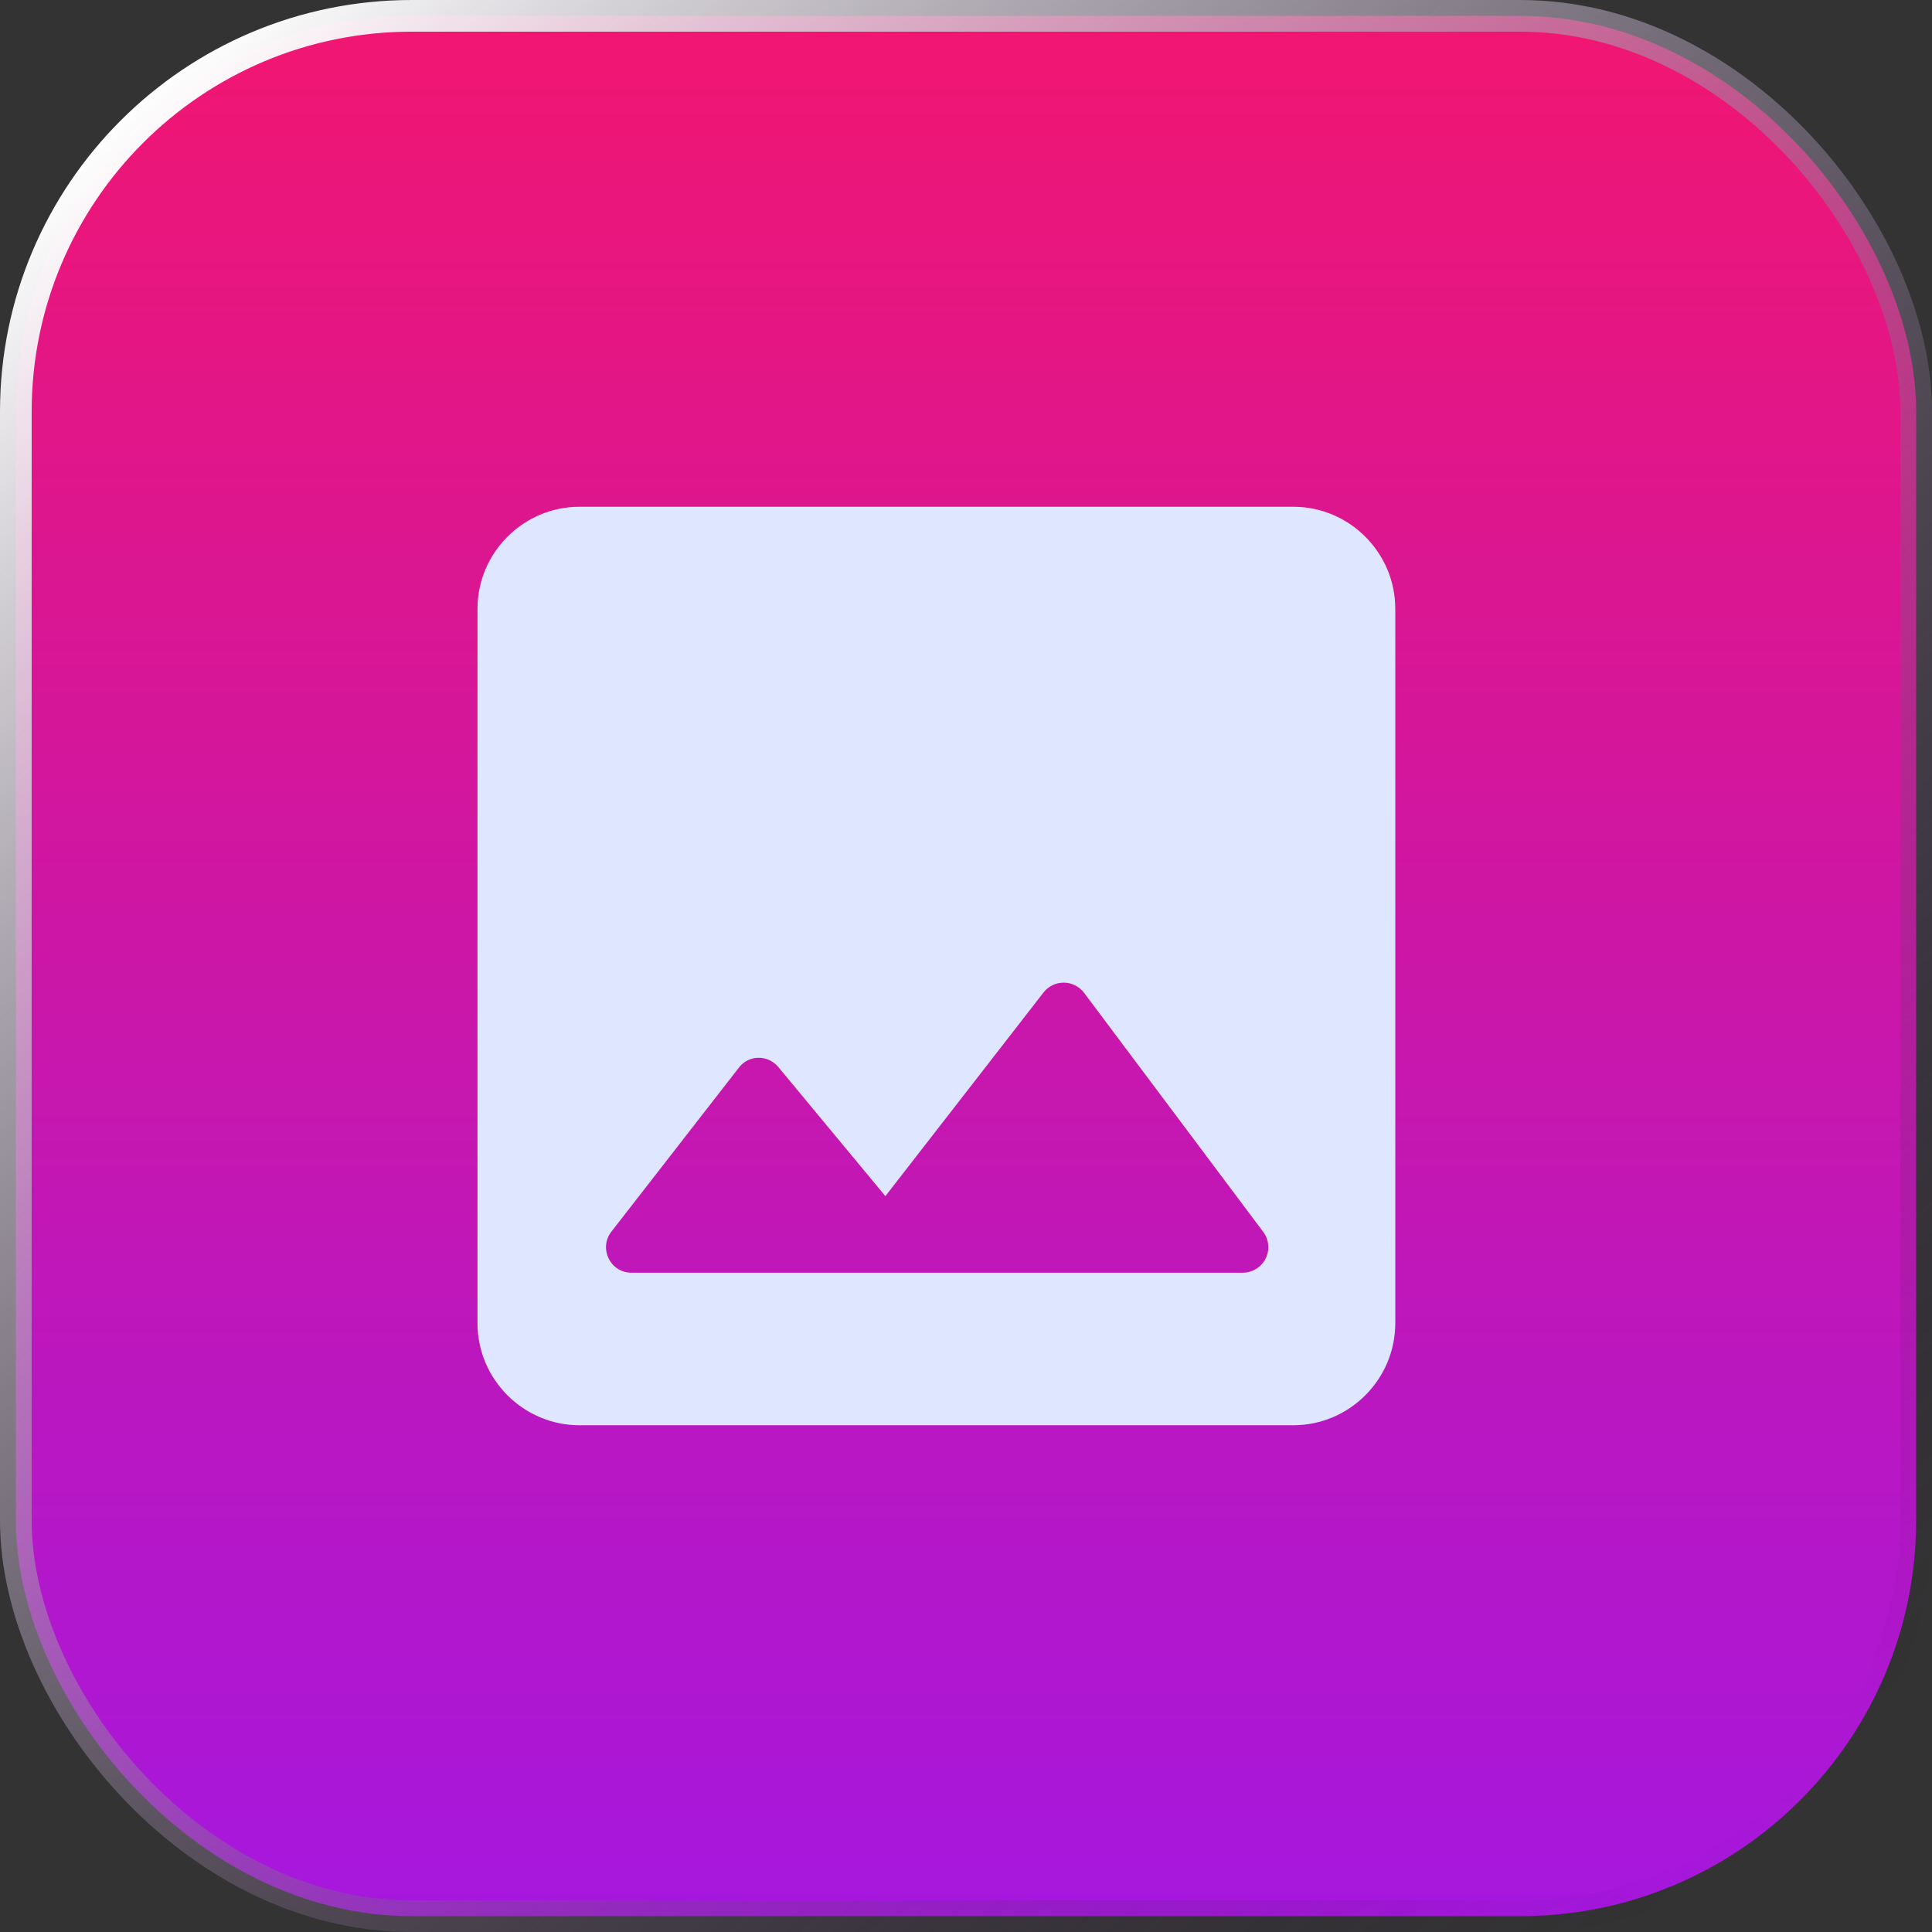
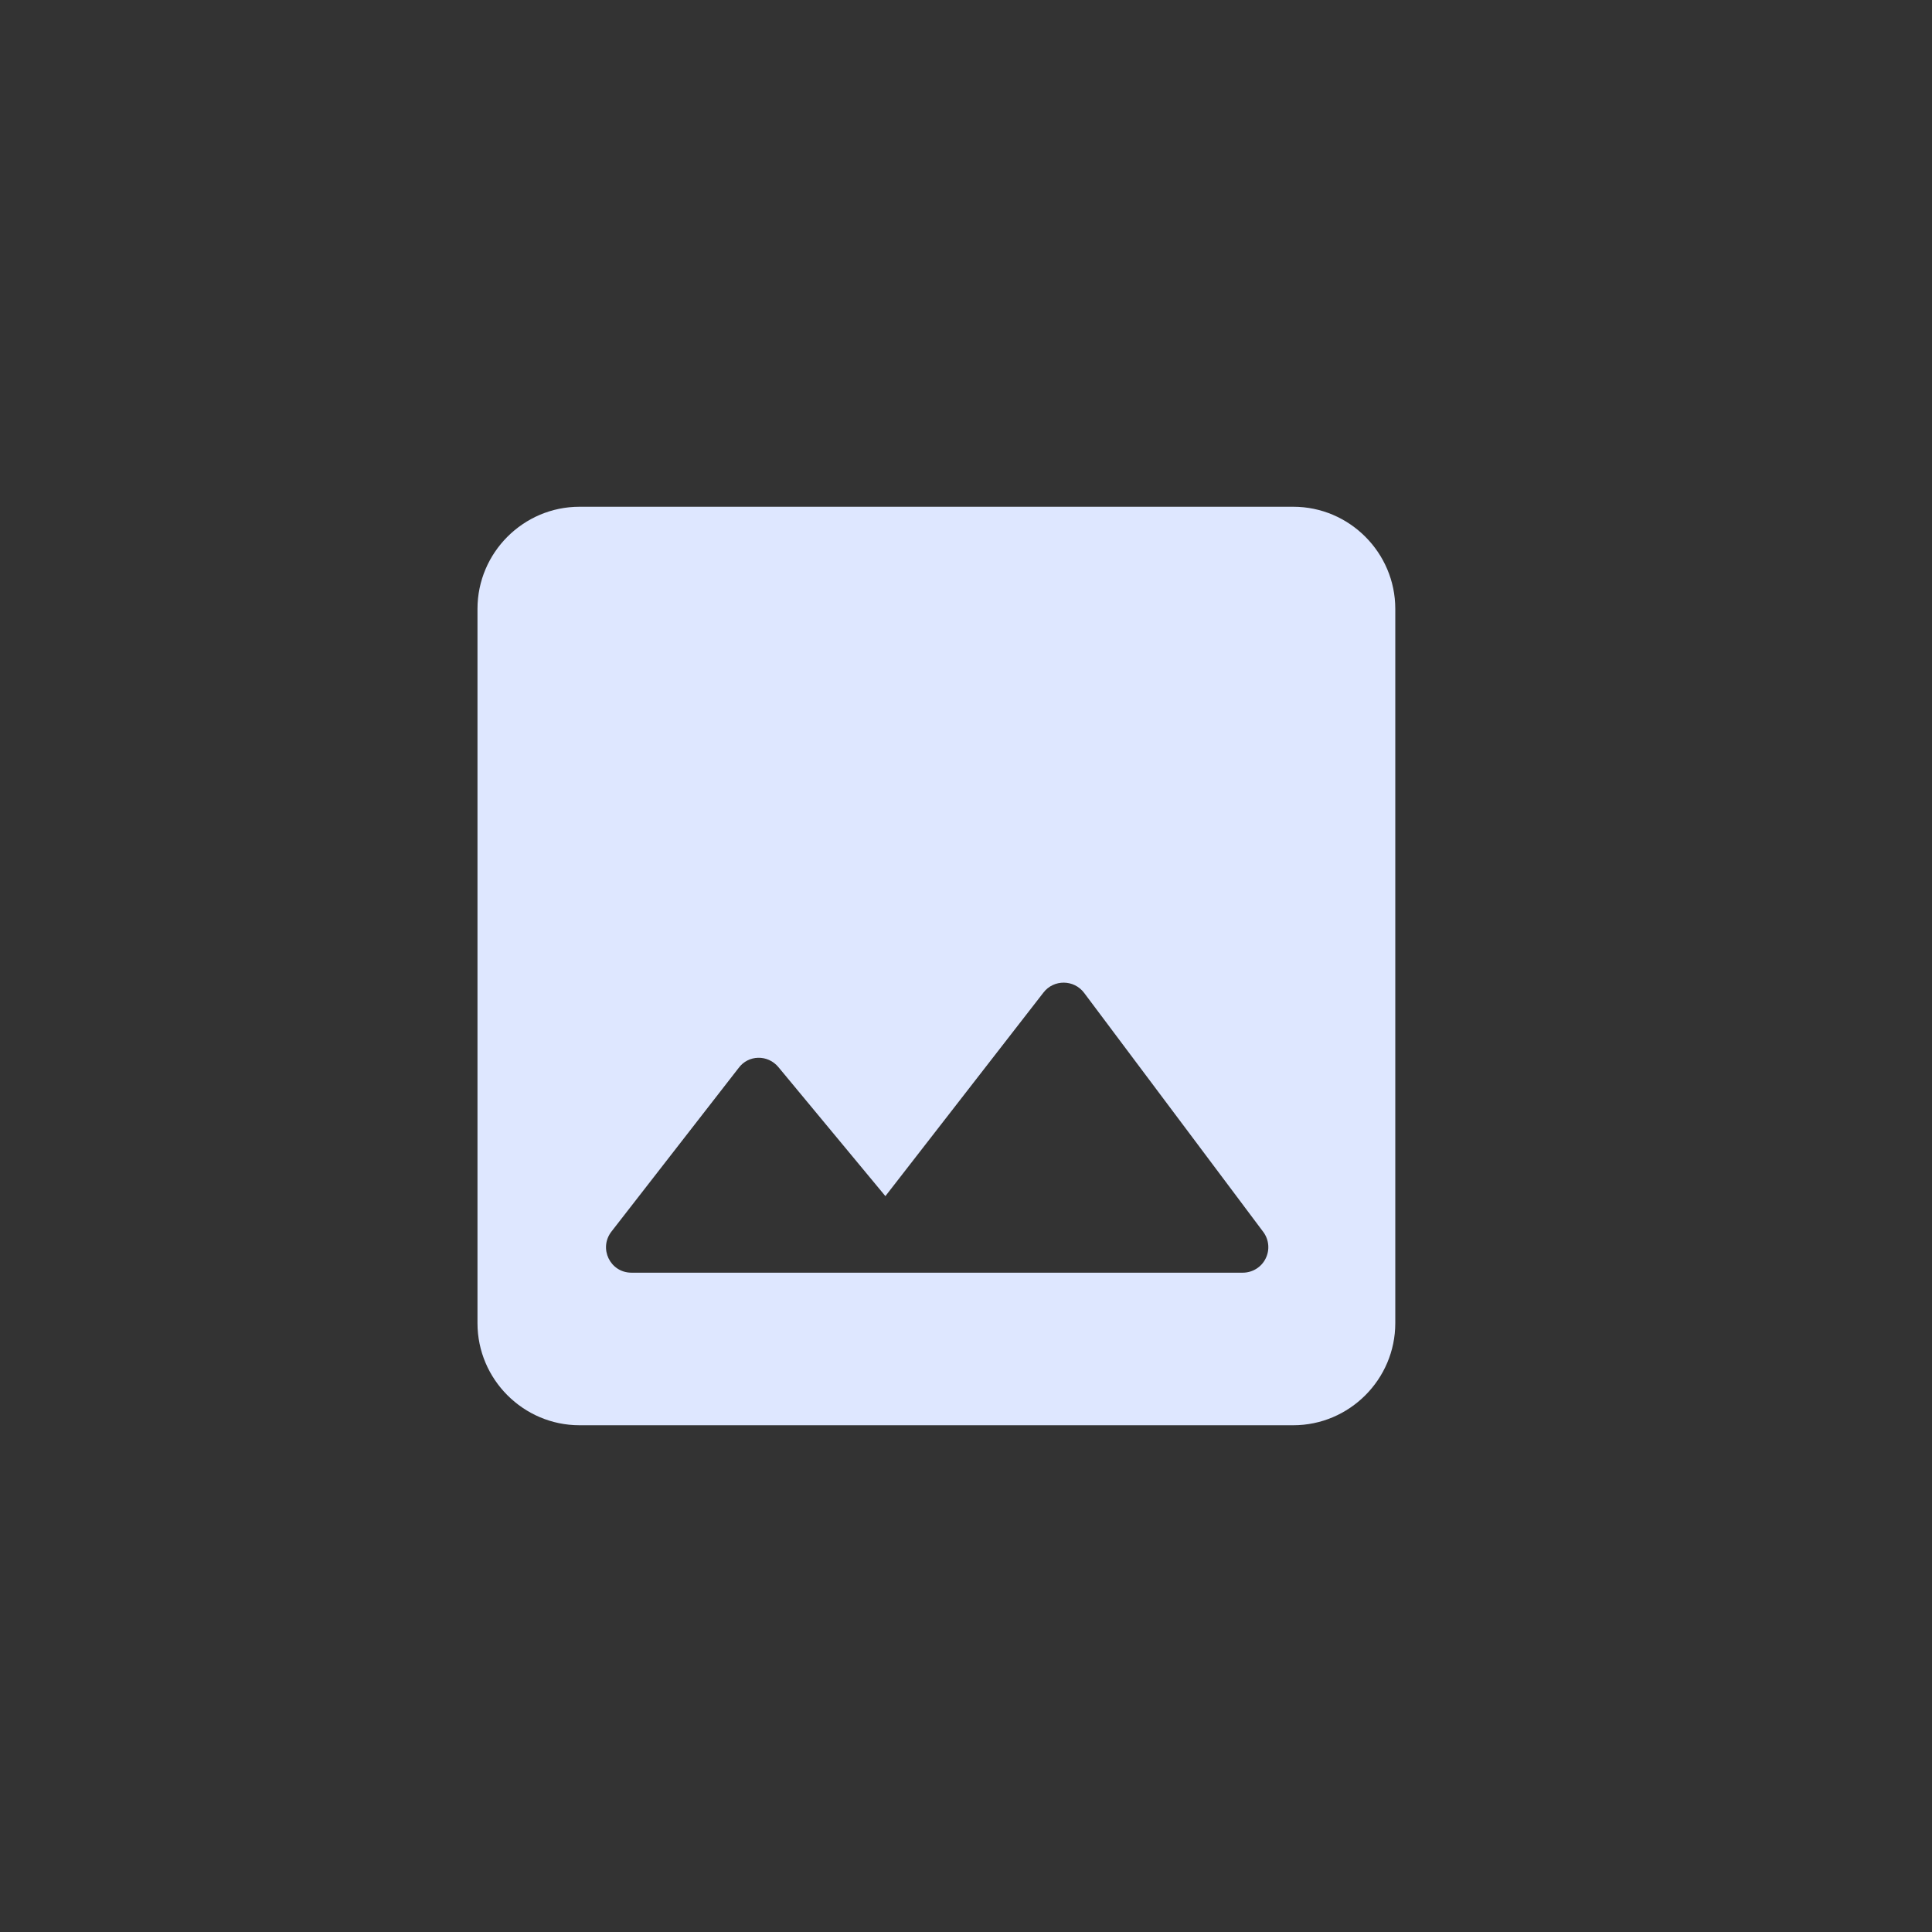
<svg xmlns="http://www.w3.org/2000/svg" width="61" height="61" viewBox="0 0 61 61" fill="none">
  <rect x="0" y="0" width="61" height="61" fill="#333333" stroke="none" />
-   <rect x="0.5" y="0.5" width="60" height="60" rx="12.5" fill="url(#paint0_linear_37_52)" stroke="url(#paint1_linear_37_52)" />
  <path d="M44.054 41.778V19.222C44.054 17.45 42.605 16 40.834 16H18.296C16.525 16 15.076 17.45 15.076 19.222V41.778C15.076 43.55 16.525 45 18.296 45H40.834C42.605 45 44.054 43.55 44.054 41.778ZM24.575 33.69L27.955 37.766L32.946 31.338C33.268 30.919 33.912 30.919 34.234 31.354L39.884 38.894C39.974 39.014 40.029 39.156 40.042 39.305C40.056 39.454 40.027 39.604 39.96 39.737C39.894 39.871 39.791 39.984 39.664 40.062C39.536 40.141 39.39 40.183 39.24 40.183H19.938C19.262 40.183 18.892 39.409 19.311 38.878L23.319 33.722C23.625 33.303 24.237 33.287 24.575 33.69Z" fill="#DEE7FF" />
  <defs>
    <linearGradient id="paint0_linear_37_52" x1="30.5" y1="0" x2="30.5" y2="61" gradientUnits="userSpaceOnUse">
      <stop stop-color="#F21670" />
      <stop offset="1" stop-color="#A517DF" />
    </linearGradient>
    <linearGradient id="paint1_linear_37_52" x1="4" y1="3.5" x2="55" y2="58.5" gradientUnits="userSpaceOnUse">
      <stop stop-color="white" />
      <stop offset="1" stop-color="#260939" stop-opacity="0" />
    </linearGradient>
  </defs>
</svg>